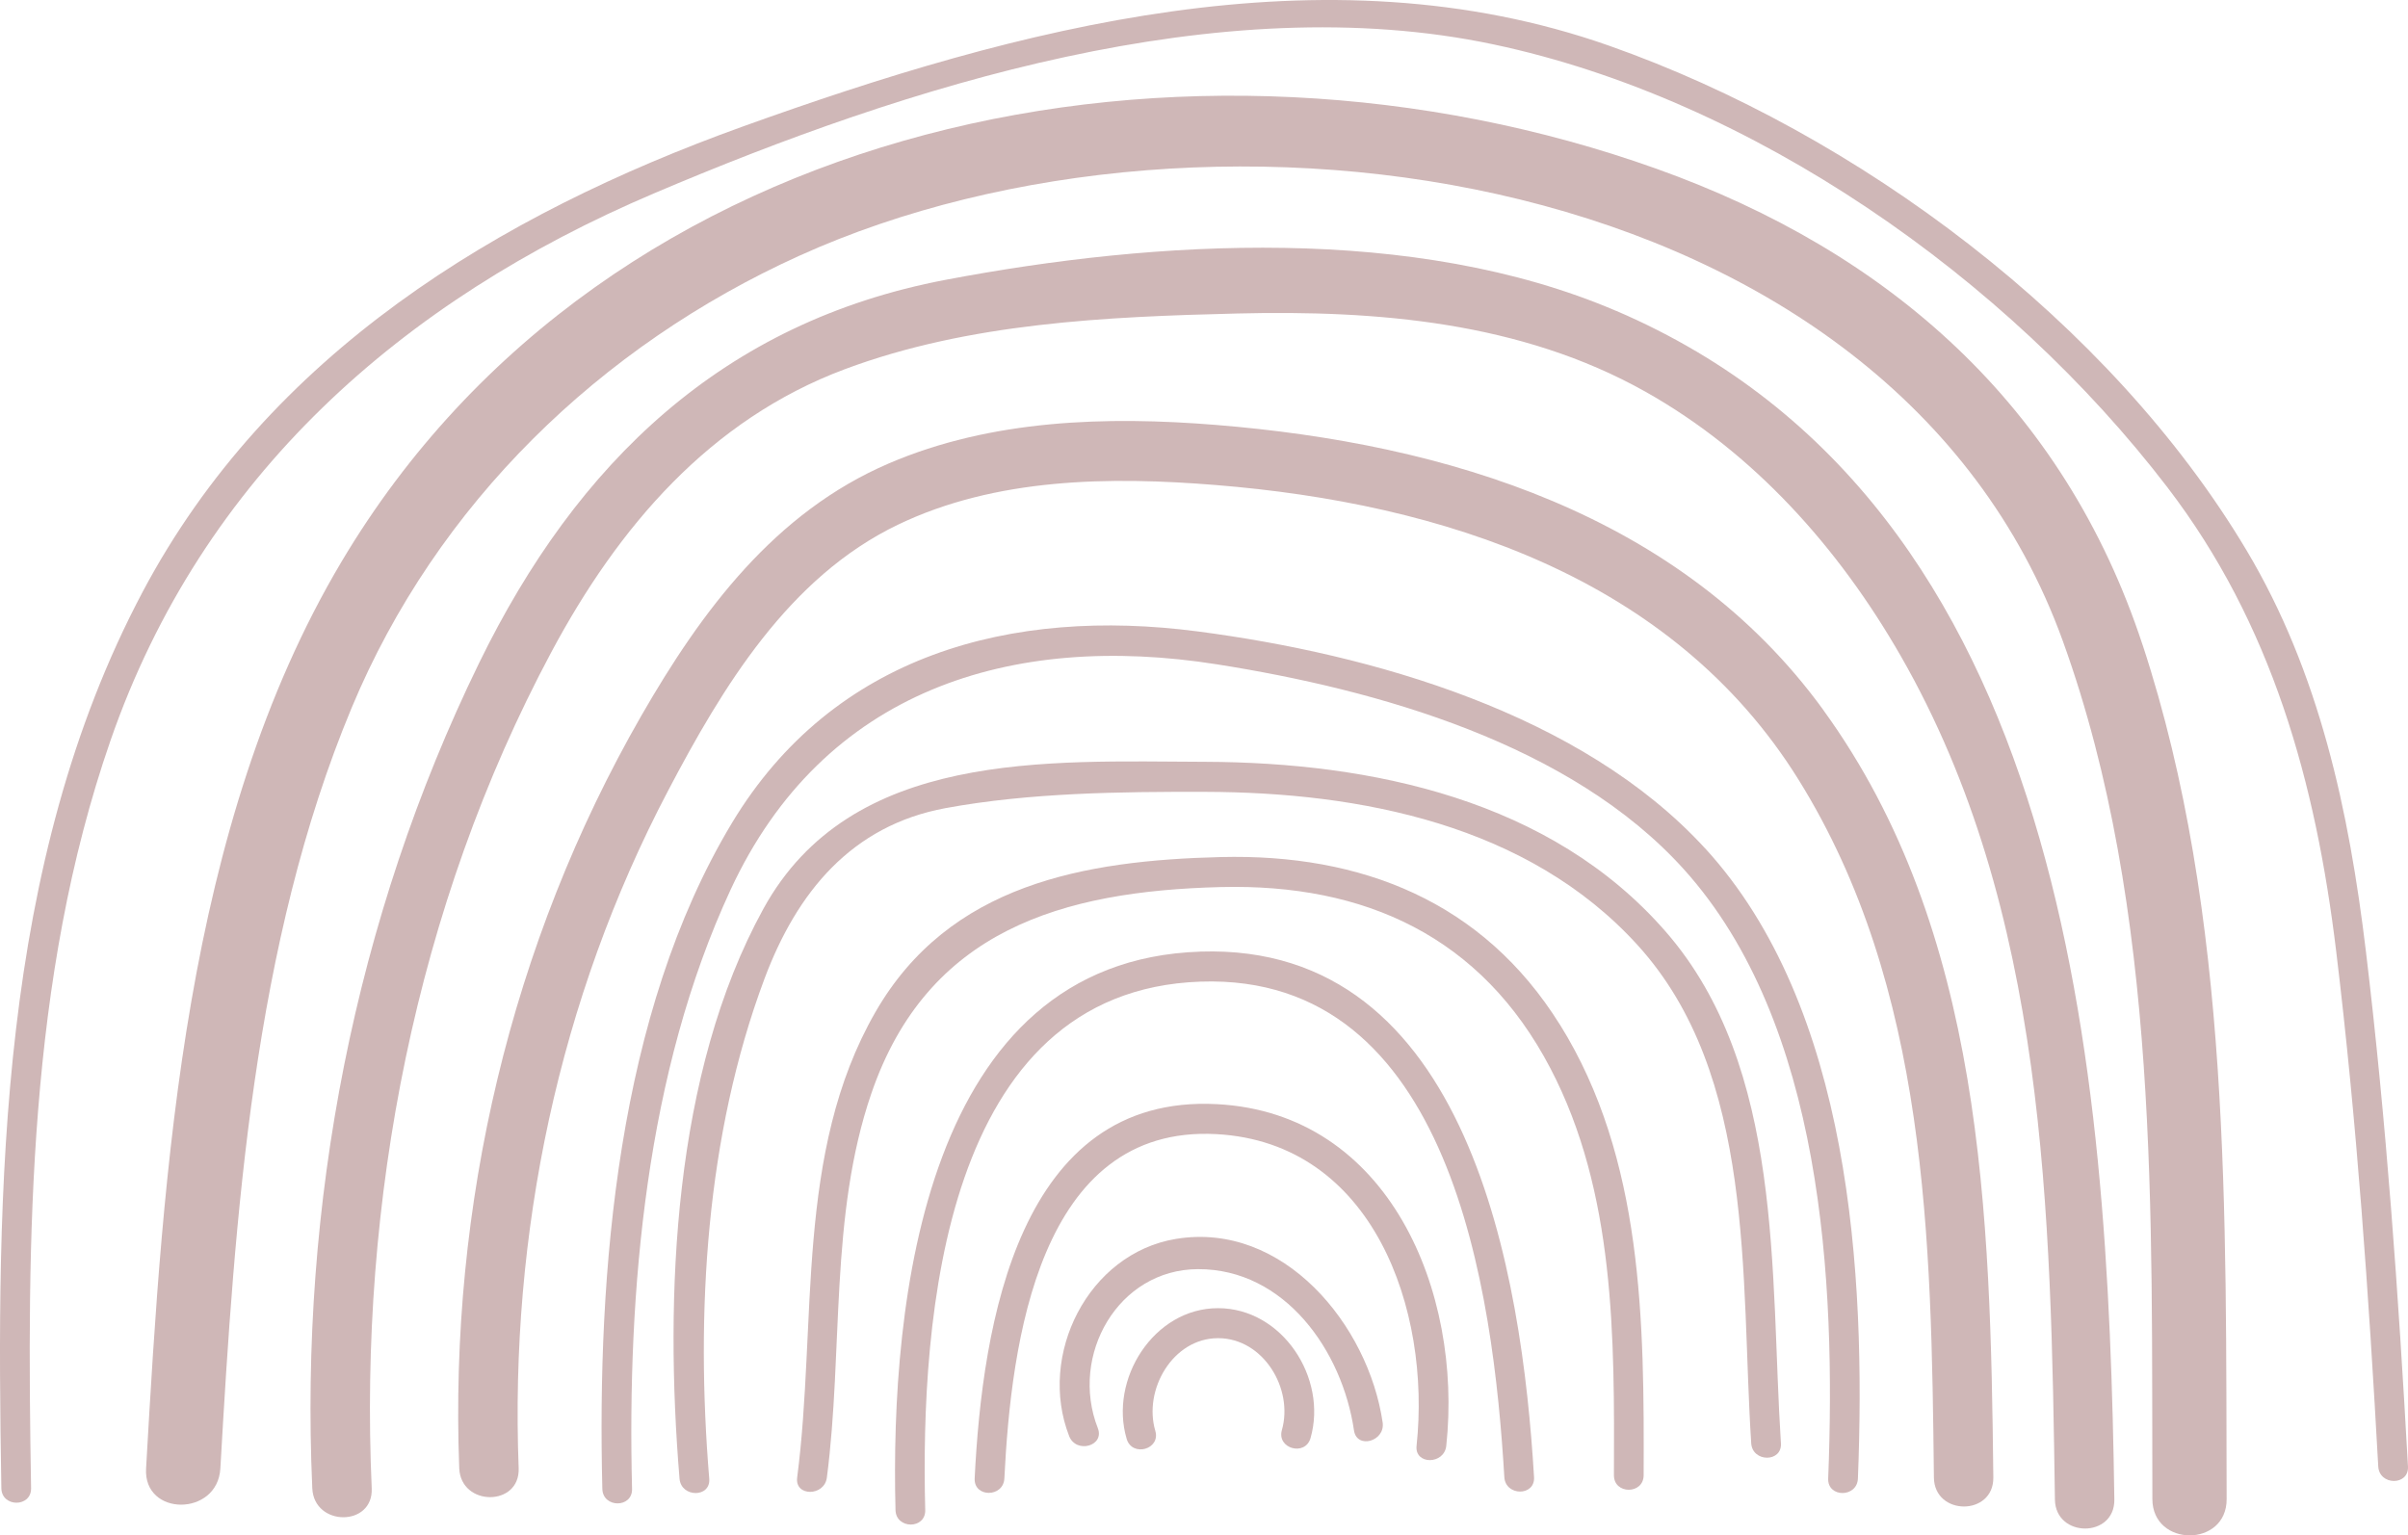
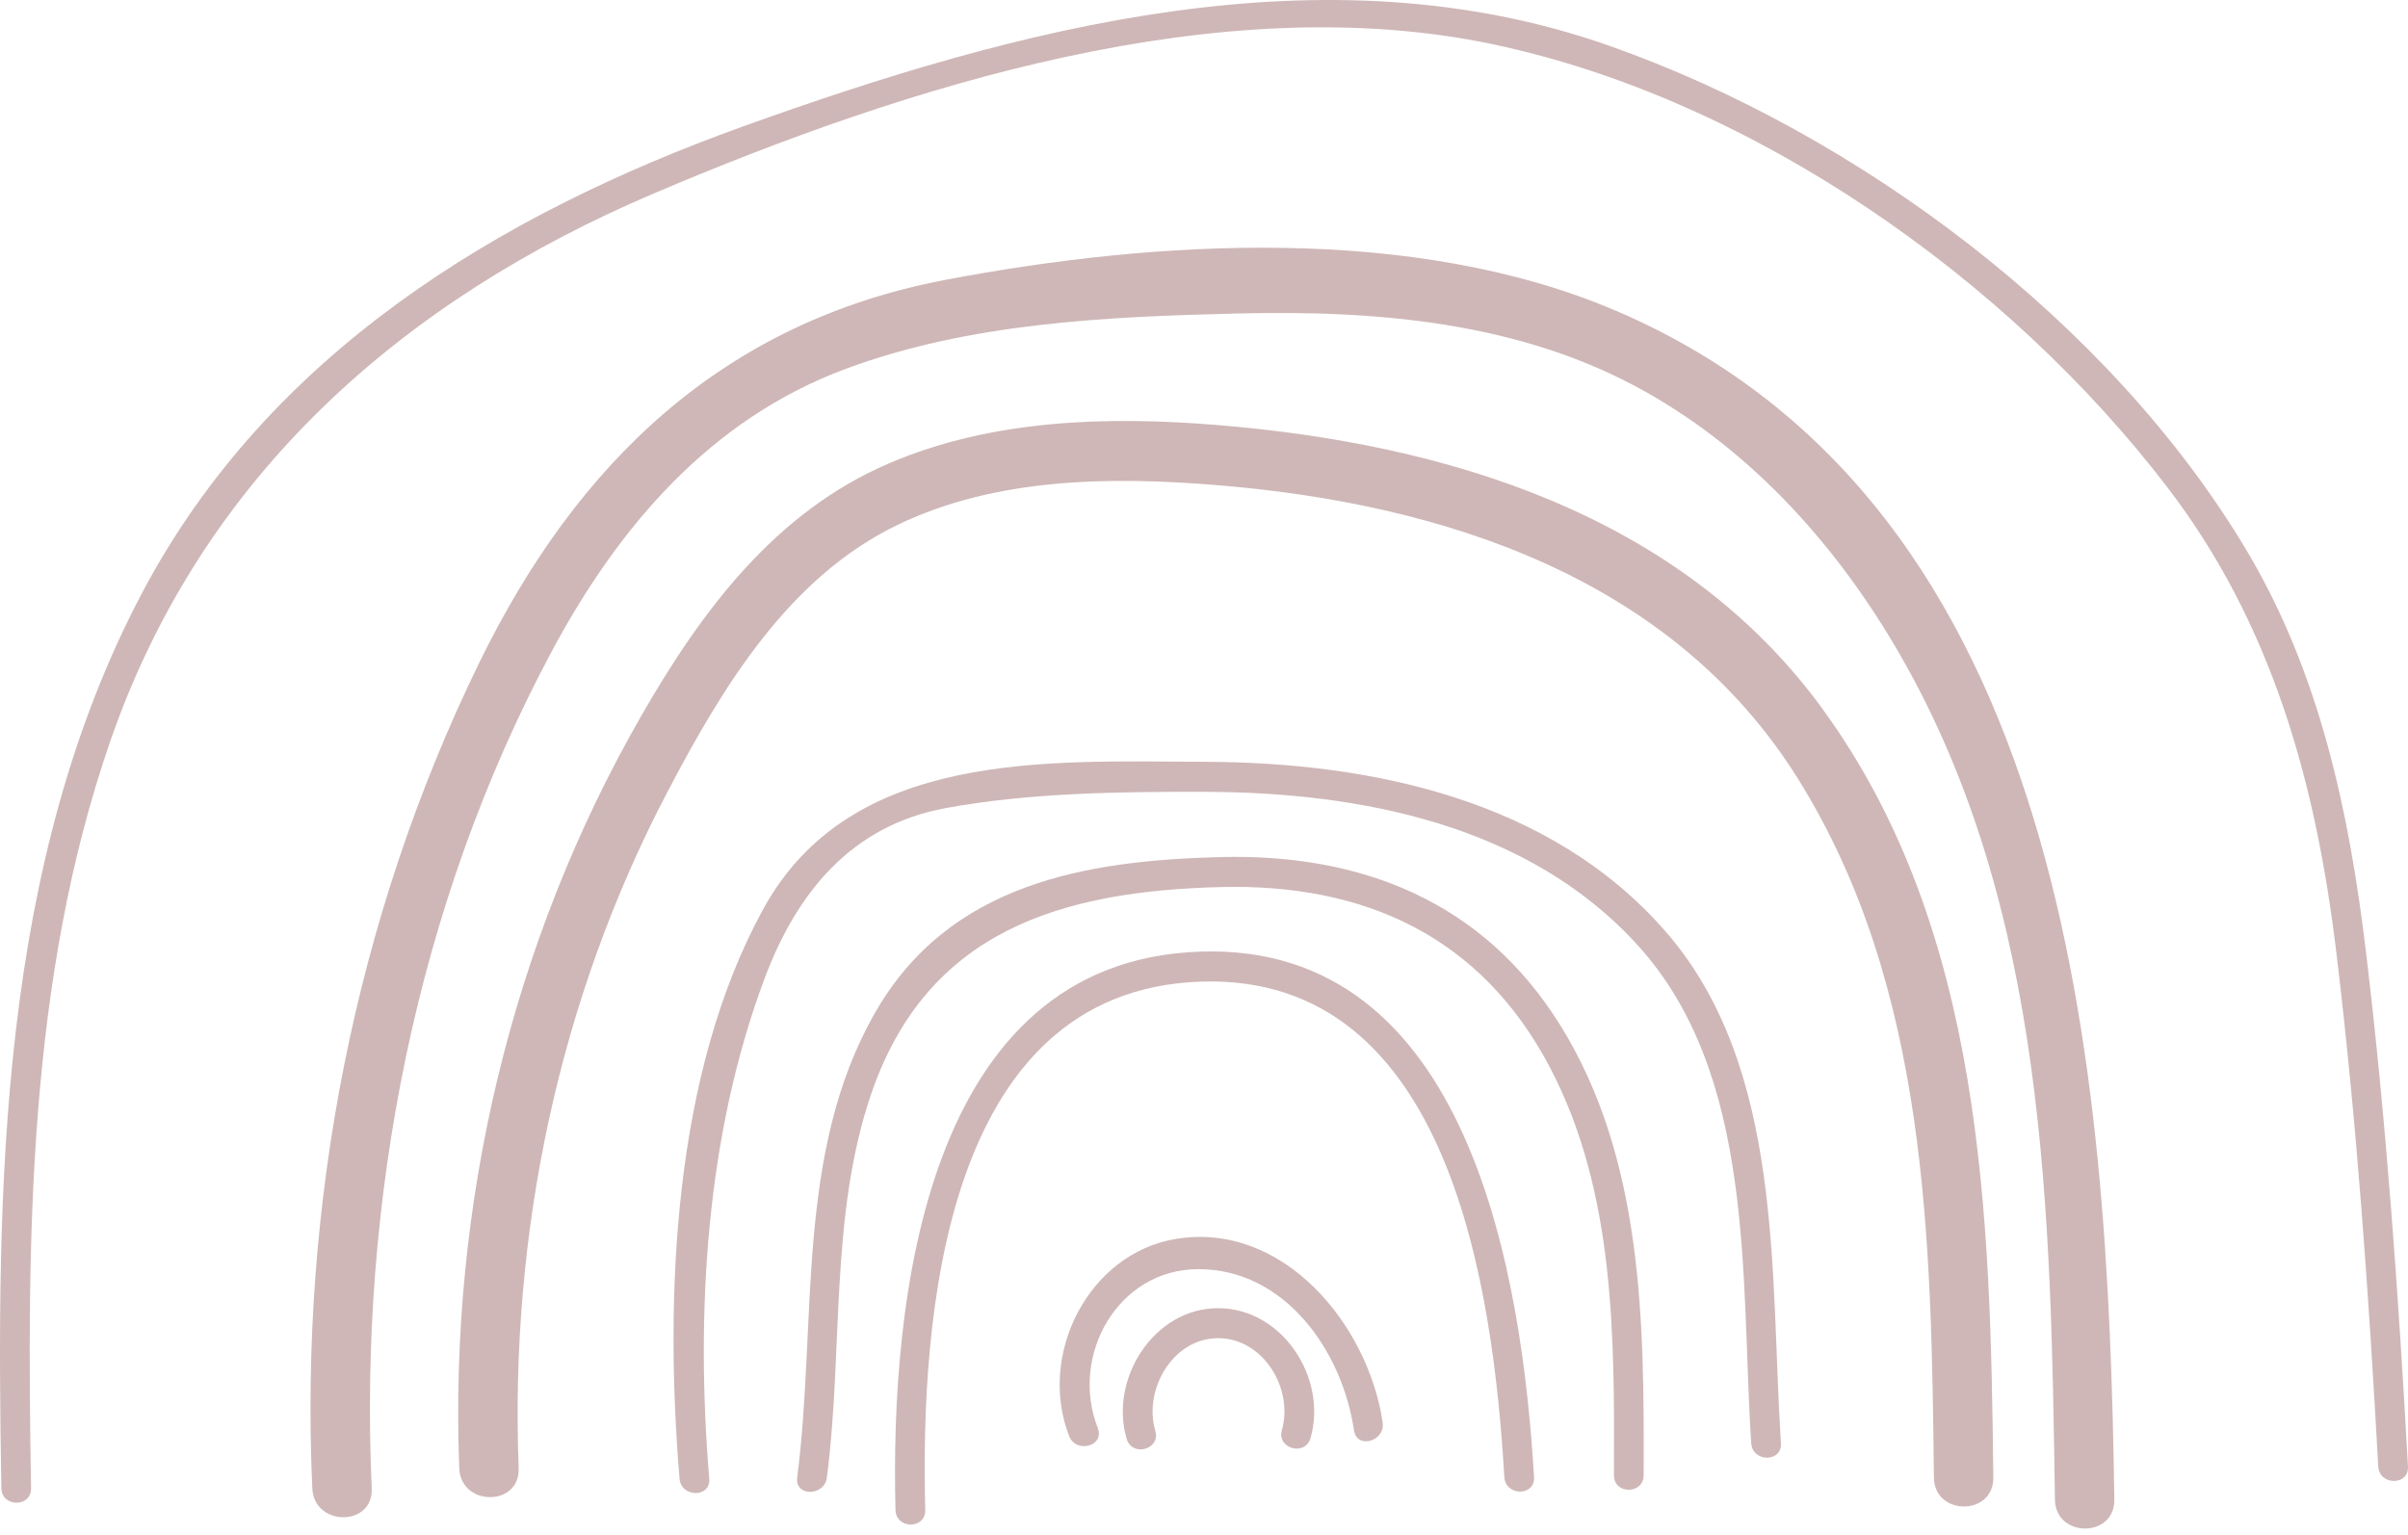
<svg xmlns="http://www.w3.org/2000/svg" width="196" height="125" viewBox="0 0 196 125" fill="none">
  <path d="M192.575 77.46C191.204 66.054 188.802 54.784 182.879 44.839C171.748 26.155 151.174 10.832 130.962 3.717C107.744 -4.457 82.809 2.261 60.459 10.3C40.503 17.481 21.889 28.805 11.61 48.186C-0.126 70.328 -0.308 96.688 0.111 121.162C0.137 122.732 2.555 122.737 2.53 121.162C2.182 100.811 2.253 79.716 8.998 60.278C16.479 38.724 32.777 24.443 53.223 15.746C73.777 7.001 99.271 -1.107 121.576 3.617C142.595 8.068 163.354 22.608 176.416 39.674C184.926 50.791 188.494 63.696 190.157 77.463C191.84 91.375 192.804 105.401 193.579 119.393C193.665 120.957 196.083 120.968 195.998 119.393C195.222 105.401 194.247 91.378 192.575 77.463L192.575 77.46Z" fill="#CFB7B7" />
-   <path d="M174.397 52.506C167.986 33.005 153.735 20.495 134.843 13.744C97.112 0.264 49.535 9.163 27.792 45.74C15.007 67.248 13.287 95.109 11.89 119.558C11.664 123.488 17.71 123.474 17.936 119.558C19.111 99.008 20.622 76.801 28.625 57.619C35.555 41.008 48.865 28.157 65.064 20.82C98.509 5.67 153.872 13.323 167.915 52.216C175.817 74.108 175.11 99.082 175.193 122.049C175.207 125.979 181.253 125.988 181.239 122.049C181.156 99.122 181.644 74.531 174.4 52.506L174.397 52.506Z" fill="#CFB7B7" />
  <path d="M131.546 25.31C115.125 18.271 94.16 19.517 76.966 22.782C58.873 26.217 46.966 37.638 38.992 53.987C28.85 74.784 24.384 98.056 25.419 121.168C25.559 124.301 30.396 124.319 30.256 121.168C29.21 97.771 33.807 73.809 44.873 53.097C50.323 42.899 57.778 34.163 68.778 30.053C78.854 26.288 90.056 25.782 100.697 25.523C112.076 25.245 123.795 26.194 133.933 31.891C142.76 36.85 149.679 44.631 154.707 53.396C166.591 74.108 166.922 98.812 167.261 122.083C167.307 125.226 172.144 125.234 172.098 122.083C171.591 87.246 168.551 41.17 131.549 25.307L131.546 25.31Z" fill="#CFB7B7" />
  <path d="M148.43 57.827C136.862 41.873 117.703 36.114 98.98 34.595C90.067 33.873 80.69 34.146 72.346 37.729C63.085 41.705 57.122 49.705 52.202 58.267C41.556 76.795 36.565 98.164 37.38 119.53C37.5 122.666 42.337 122.68 42.217 119.53C41.487 100.413 45.474 81.328 54.372 64.387C58.822 55.916 64.203 46.992 73.076 42.723C81.055 38.884 90.344 38.787 98.977 39.489C117.315 40.977 136.112 46.946 146.394 63.477C156.915 80.392 157.197 100.956 157.411 120.289C157.445 123.431 162.282 123.44 162.248 120.289C162.011 98.937 161.446 75.785 148.427 57.832L148.43 57.827Z" fill="#CFB7B7" />
-   <path d="M138.773 69.054C128.717 58.085 111.657 53.257 97.454 51.402C82.37 49.434 67.828 53.265 59.56 67.029C50.248 82.528 48.589 103.539 49.028 121.216C49.068 122.786 51.486 122.791 51.446 121.216C51.044 105.049 52.584 87.266 59.469 72.433C67.024 56.154 82.319 51.451 99.023 54.081C112.119 56.146 127.859 60.559 137.065 70.78C148.364 83.325 149.442 104.312 148.806 120.374C148.744 121.947 151.162 121.944 151.225 120.374C151.887 103.706 150.635 81.985 138.776 69.051L138.773 69.054Z" fill="#CFB7B7" />
  <path d="M135.579 75.845C126.233 65.107 111.643 62.072 98.104 62.021C85.216 61.973 69.26 61.029 62.138 73.985C54.783 87.366 54.079 105.535 55.311 120.383C55.439 121.938 57.86 121.952 57.729 120.383C56.611 106.9 57.447 92.453 62.224 79.687C64.865 72.629 69.32 67.203 76.966 65.792C83.779 64.535 91.191 64.45 98.107 64.467C110.713 64.501 124.371 67.134 133.286 76.937C142.934 87.545 141.671 104.079 142.541 117.502C142.641 119.063 145.062 119.074 144.959 117.502C144.066 103.721 145.236 86.939 135.582 75.848L135.579 75.845Z" fill="#CFB7B7" />
  <path d="M126.963 83.413C120.712 73.391 110.81 69.489 99.362 69.776C88.257 70.055 77.245 71.969 71.25 82.406C64.674 93.852 66.525 107.691 64.885 120.297C64.682 121.853 67.104 121.836 67.303 120.297C68.647 109.963 67.503 98.991 70.925 89.018C75.486 75.726 86.448 72.543 99.365 72.219C111.092 71.924 120.589 76.249 126.19 86.965C131.492 97.109 131.407 108.936 131.367 120.107C131.361 121.679 133.779 121.682 133.785 120.107C133.831 107.656 133.768 94.313 126.966 83.41L126.963 83.413Z" fill="#CFB7B7" />
  <path d="M97.711 77.475C75.237 78.206 72.457 106.007 72.89 122.939C72.93 124.509 75.349 124.515 75.309 122.939C74.912 107.398 76.755 80.646 97.714 79.918C118.145 79.207 121.55 105.242 122.446 120.258C122.54 121.822 124.958 121.83 124.864 120.258C123.886 103.843 119.608 76.761 97.714 77.472L97.711 77.475Z" fill="#CFB7B7" />
-   <path d="M99.025 89.891C82.923 89.066 79.949 107.821 79.333 120.363C79.256 121.935 81.674 121.93 81.751 120.363C82.293 109.383 84.543 91.537 99.025 92.334C111.788 93.036 116.485 106.655 115.302 117.707C115.133 119.268 117.555 119.256 117.72 117.707C119.055 105.219 113.094 90.61 99.025 89.891Z" fill="#CFB7B7" />
  <path d="M95.706 100.865C88.57 102.051 84.446 110.313 87.025 116.919C87.589 118.366 89.928 117.735 89.357 116.27C87.044 110.344 90.997 103.348 97.508 103.325C104.578 103.303 109.258 109.974 110.208 116.455C110.436 118.005 112.766 117.348 112.541 115.804C111.377 107.875 104.456 99.415 95.709 100.865L95.706 100.865Z" fill="#CFB7B7" />
  <path d="M99.142 106.502C93.903 106.502 90.267 112.298 91.705 117.144C92.15 118.648 94.485 118.005 94.037 116.492C93.051 113.165 95.444 108.95 99.142 108.945C102.83 108.942 105.3 113.063 104.339 116.427C103.908 117.94 106.238 118.588 106.672 117.078C108.069 112.184 104.379 106.505 99.142 106.502Z" fill="#CFB7B7" />
</svg>